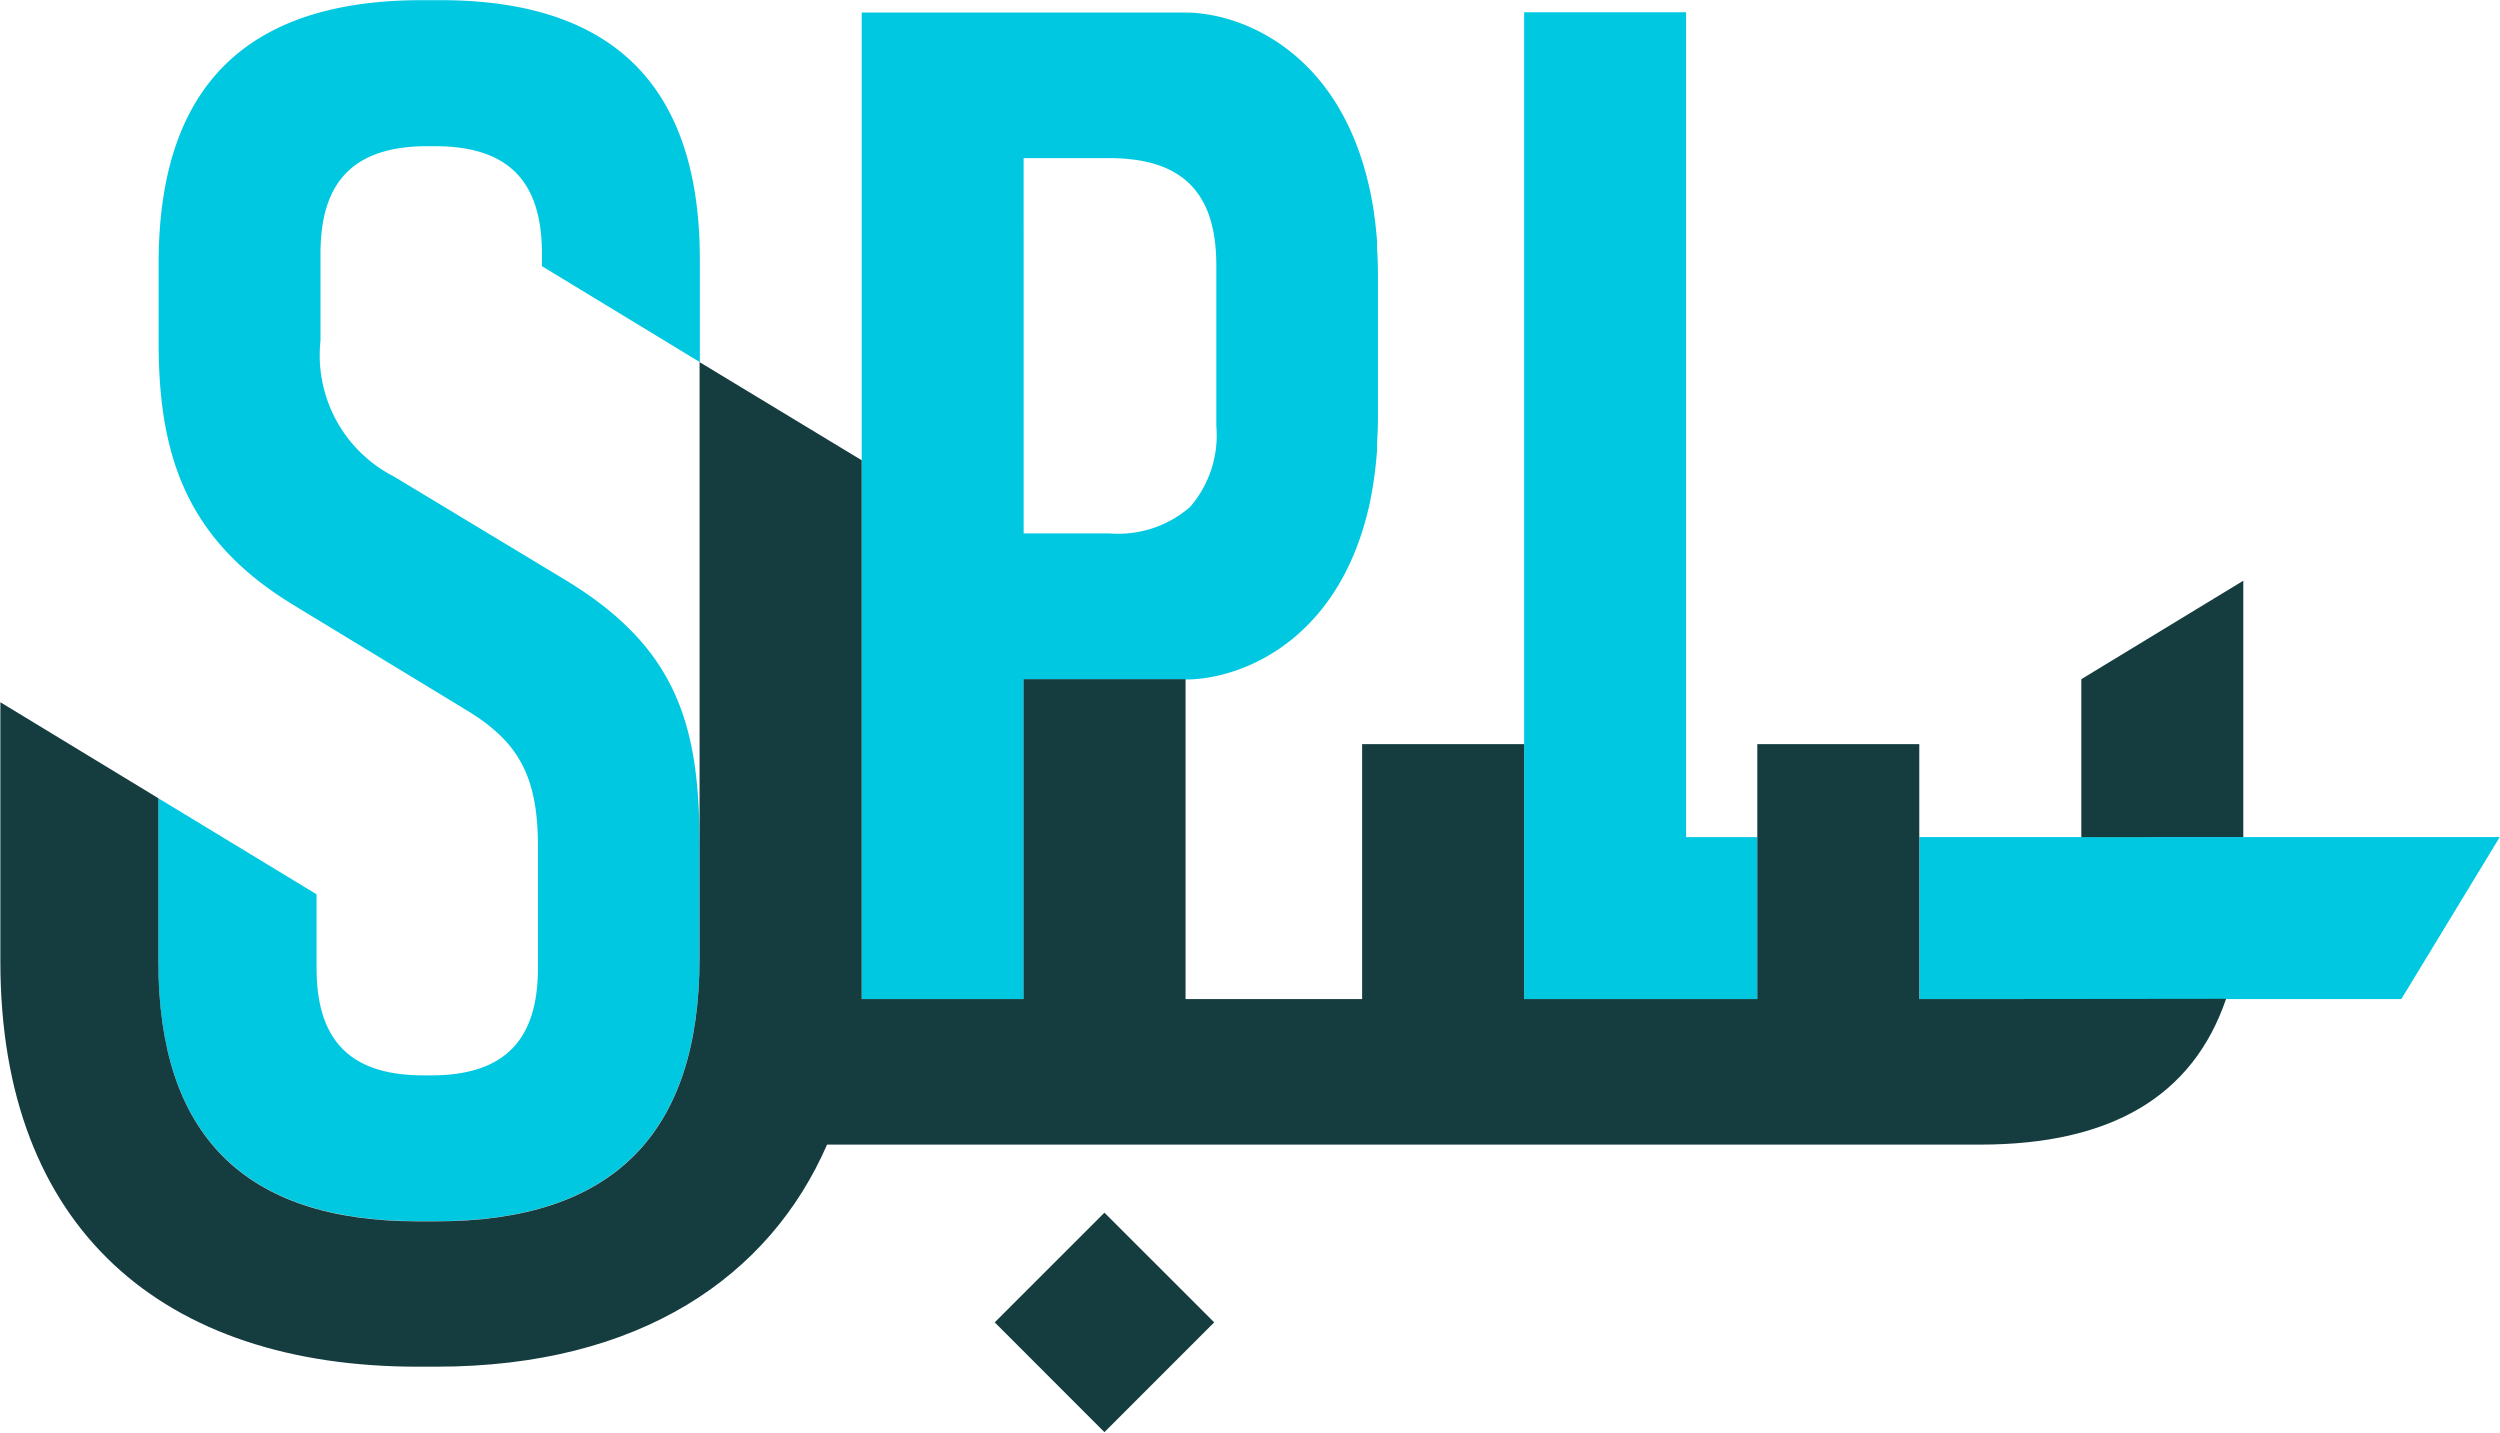
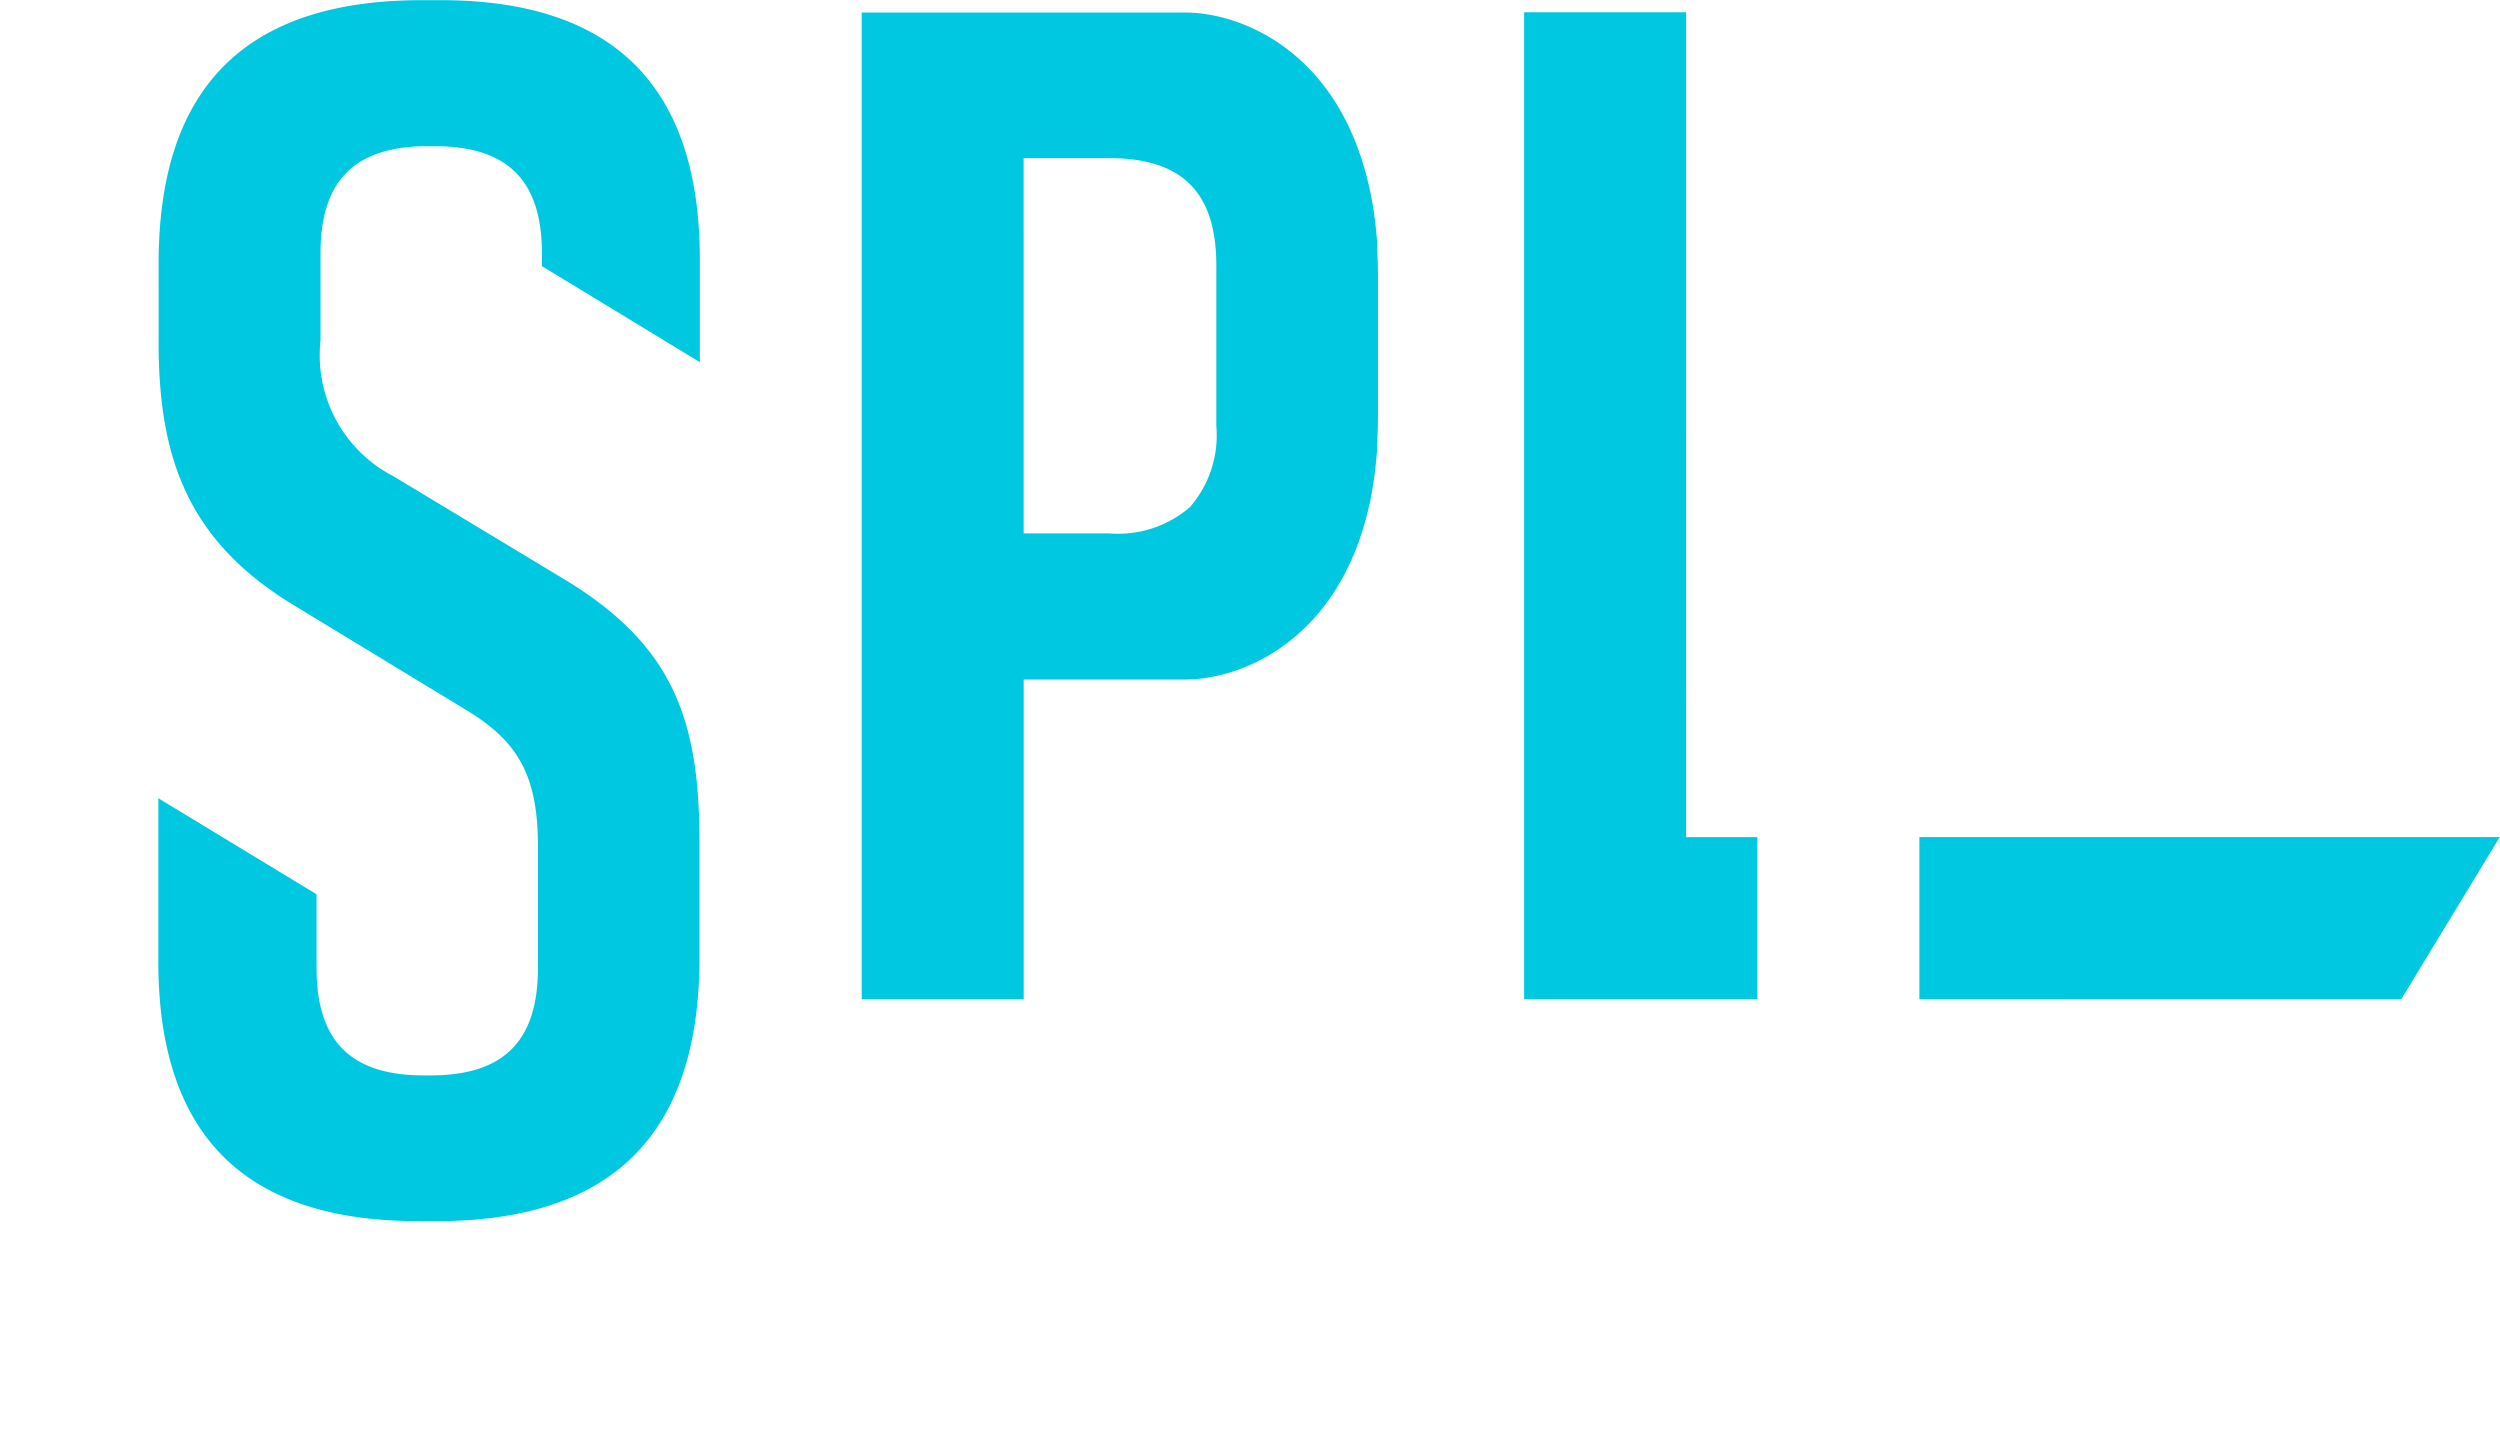
<svg xmlns="http://www.w3.org/2000/svg" id="SPL_logo" data-name="SPL logo" viewBox="20.73 20.75 73.87 42.35">
  <rect id="Rectangle" width="112.432" height="80" fill="none" />
  <path id="Shape" d="M7.666,36.076C2.52,36.076,0,33.5,0,28.411v-4.83L4.675,26.42V28.6c0,2.163,1.016,3.171,3.17,3.171h.2c2.162,0,3.171-1.016,3.171-3.171V25c0-2.1-.6-3.1-2.093-4.01l-5.1-3.1C.871,15.989.008,13.527.008,10.117V7.778C.008,2.573,2.579,0,7.786,0h.548C13.48,0,16,2.573,16,7.666v3.029L11.334,7.859V7.485c0-2.163-1.018-3.171-3.172-3.171h-.2c-2.163,0-3.171,1.016-3.171,3.171v2.578a4.021,4.021,0,0,0,2.162,4.008l5.036,3.038c3.249,1.959,4,4.182,4,7.773V28.3c0,5.2-2.573,7.778-7.778,7.778Zm32.69-6.559V.357h4.786V24.731h2.105v4.786Zm11.679,0V24.729H69.183l-2.907,4.786Zm-26.467,0H20.782V.366h9.57c1.558,0,4.448,1.057,5.394,5.018l.005.022c.014.055.028.113.041.175.04.182.079.386.111.59l.014.1c.008.058.017.118.025.176.028.231.051.458.068.674v.2c.019.318.027.581.027.825v4.14c0,.245-.008.508-.027.825v.2c-.019.229-.041.456-.068.672-.008.059-.017.118-.025.176l-.014.1c-.032.205-.068.4-.107.6-.006.028-.013.056-.02.085l-.007.033-.019.079c-.946,3.96-3.835,5.017-5.394,5.017H25.569v9.453h0Zm0-13.762h2.521a3.236,3.236,0,0,0,2.394-.778,3.23,3.23,0,0,0,.778-2.392V7.839c0-2.164-1.008-3.172-3.173-3.172H25.567Z" transform="translate(25.409 20.755)" fill="#00c8e1" />
-   <path id="Shape-2" data-name="Shape" d="M29.381,28.373l3.242-3.241,3.243,3.241-3.243,3.244ZM12.326,29.683C4.833,29.683,0,25.629,0,17.716V10.05l4.668,2.836v4.836c0,5.093,2.52,7.666,7.666,7.666h.548c5.2,0,7.778-2.573,7.778-7.779V0l4.79,2.9V18.821h4.784V9.368h4.786v9.453h5.217V11.287h4.786v7.534h6.891V11.287H56.7v7.534h1.614l7.452-.008c-.983,2.88-3.395,4.308-7.273,4.308H24.427c-1.695,3.891-5.523,6.562-11.552,6.562ZM61.488,14.035V9.368l4.786-2.909v7.575Z" transform="translate(20.741 31.45)" fill="#153c3f" />
</svg>